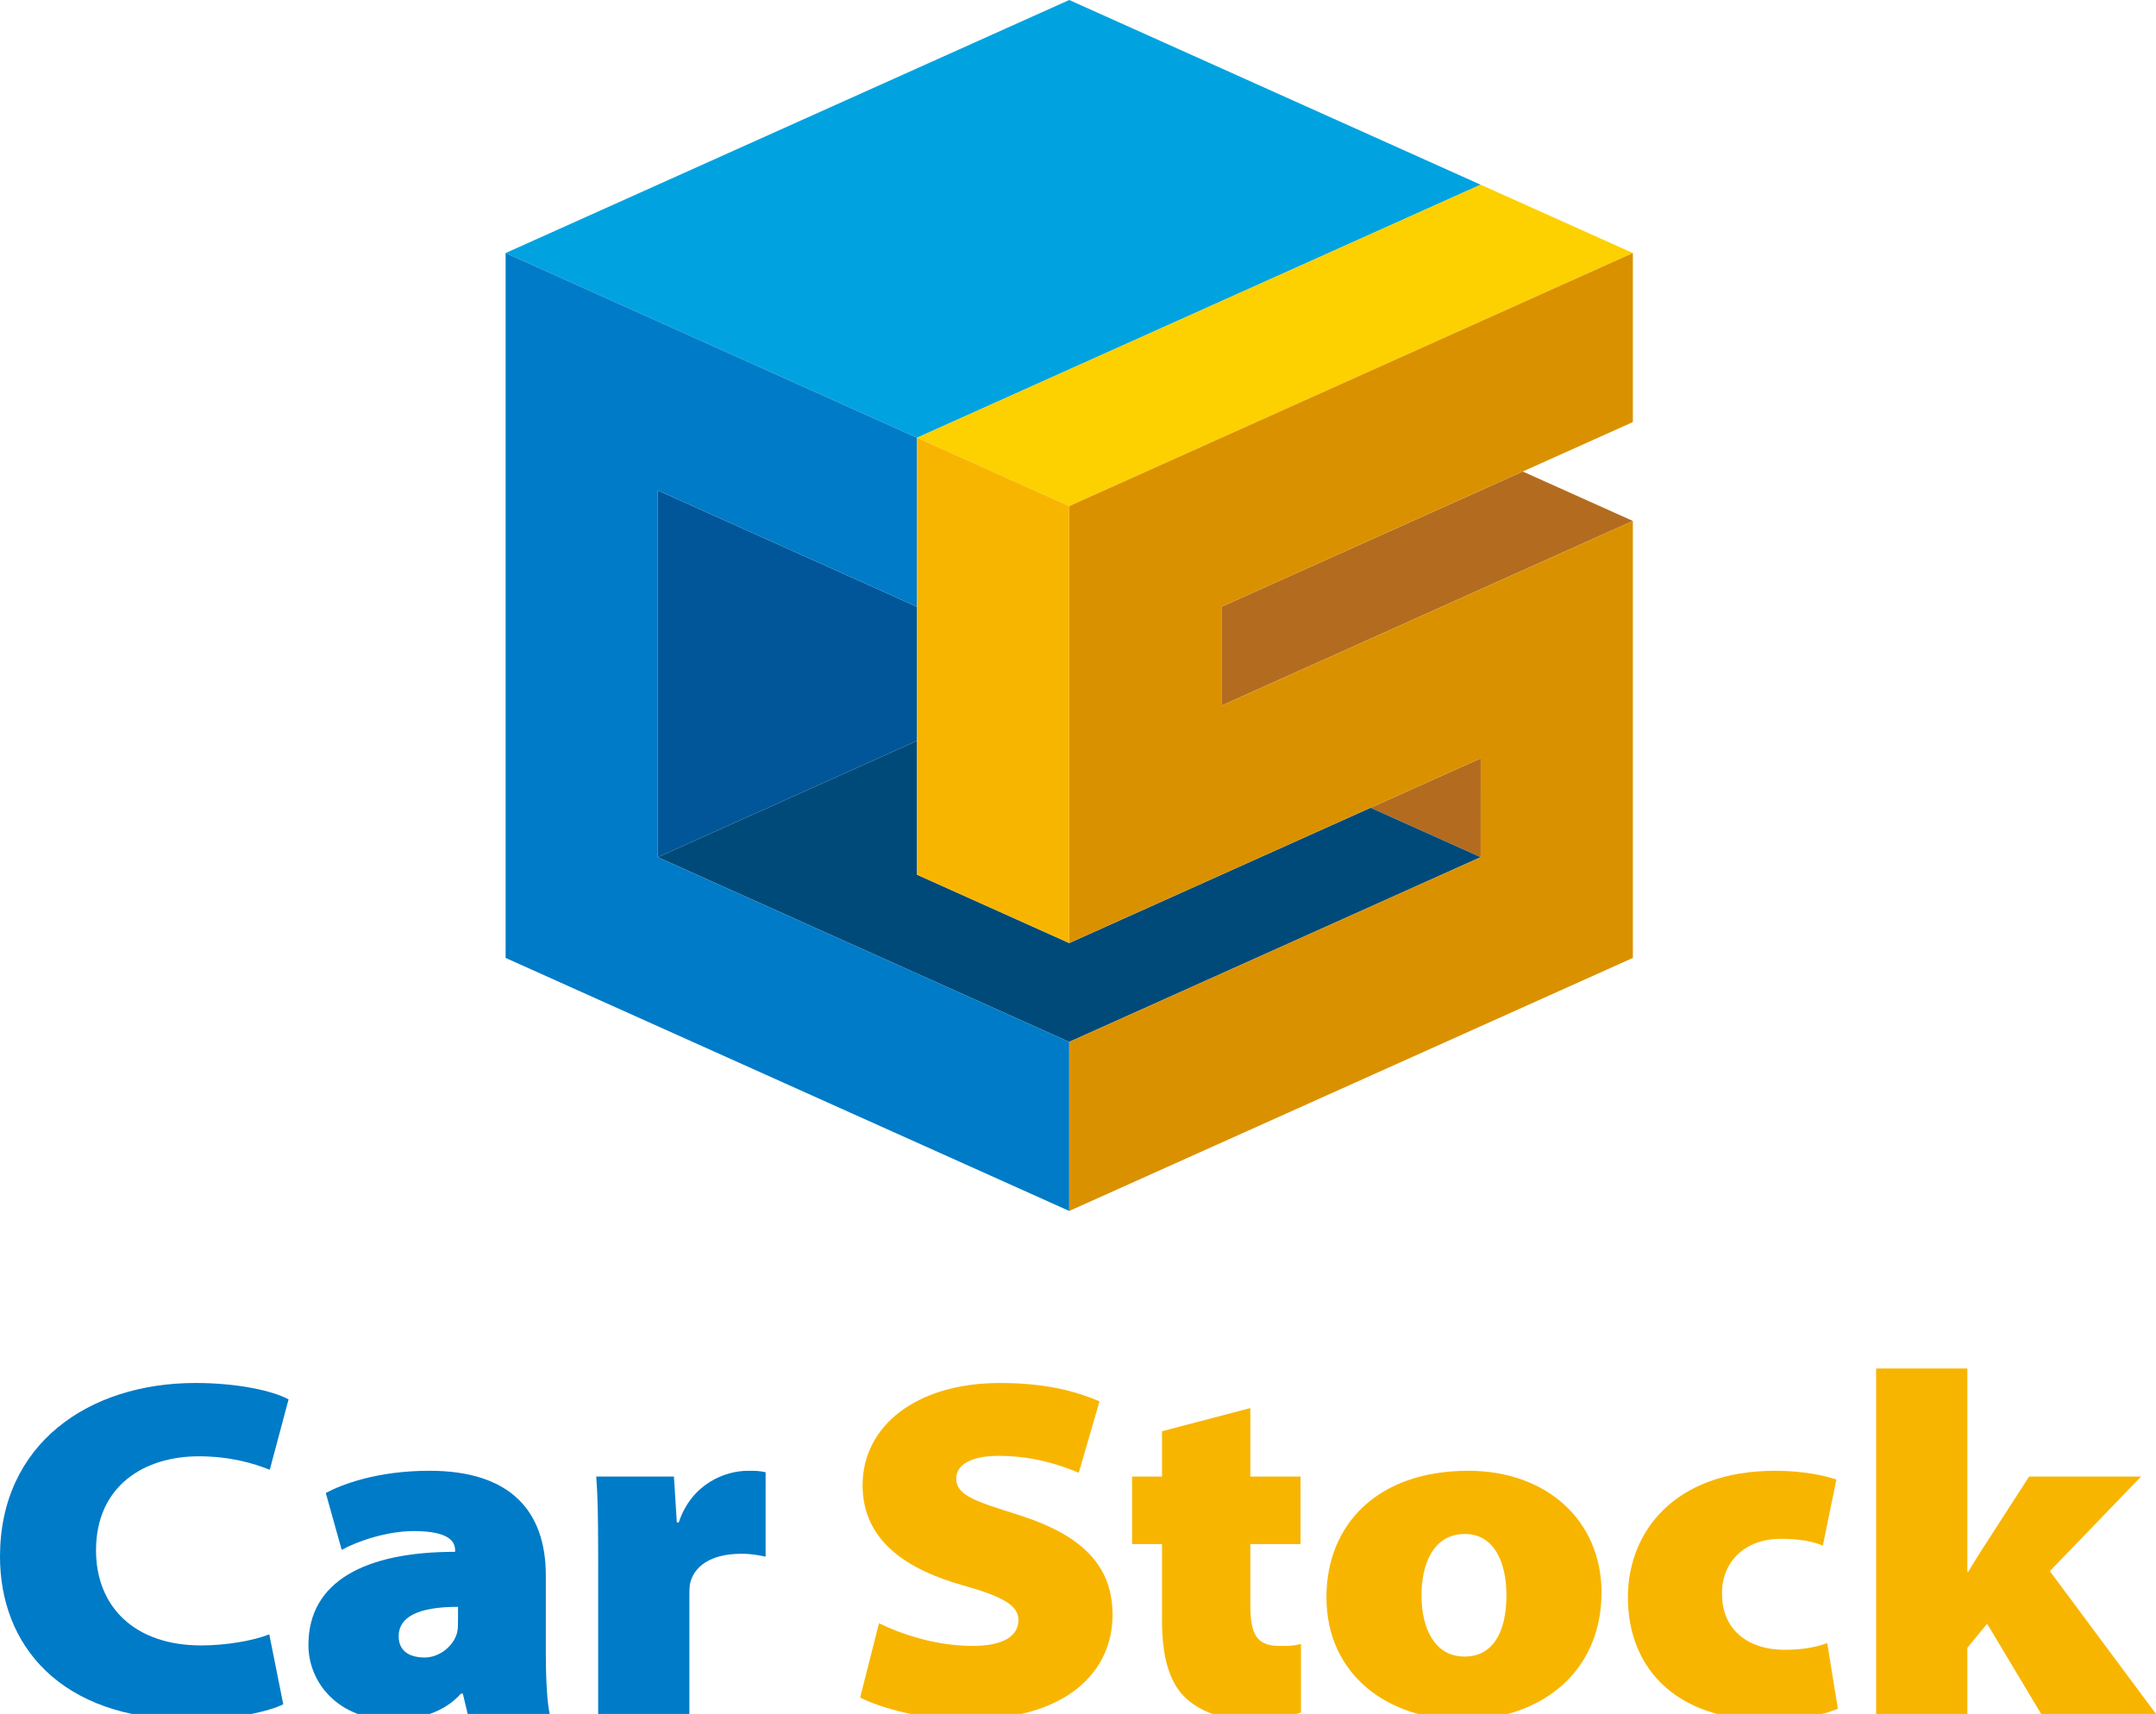
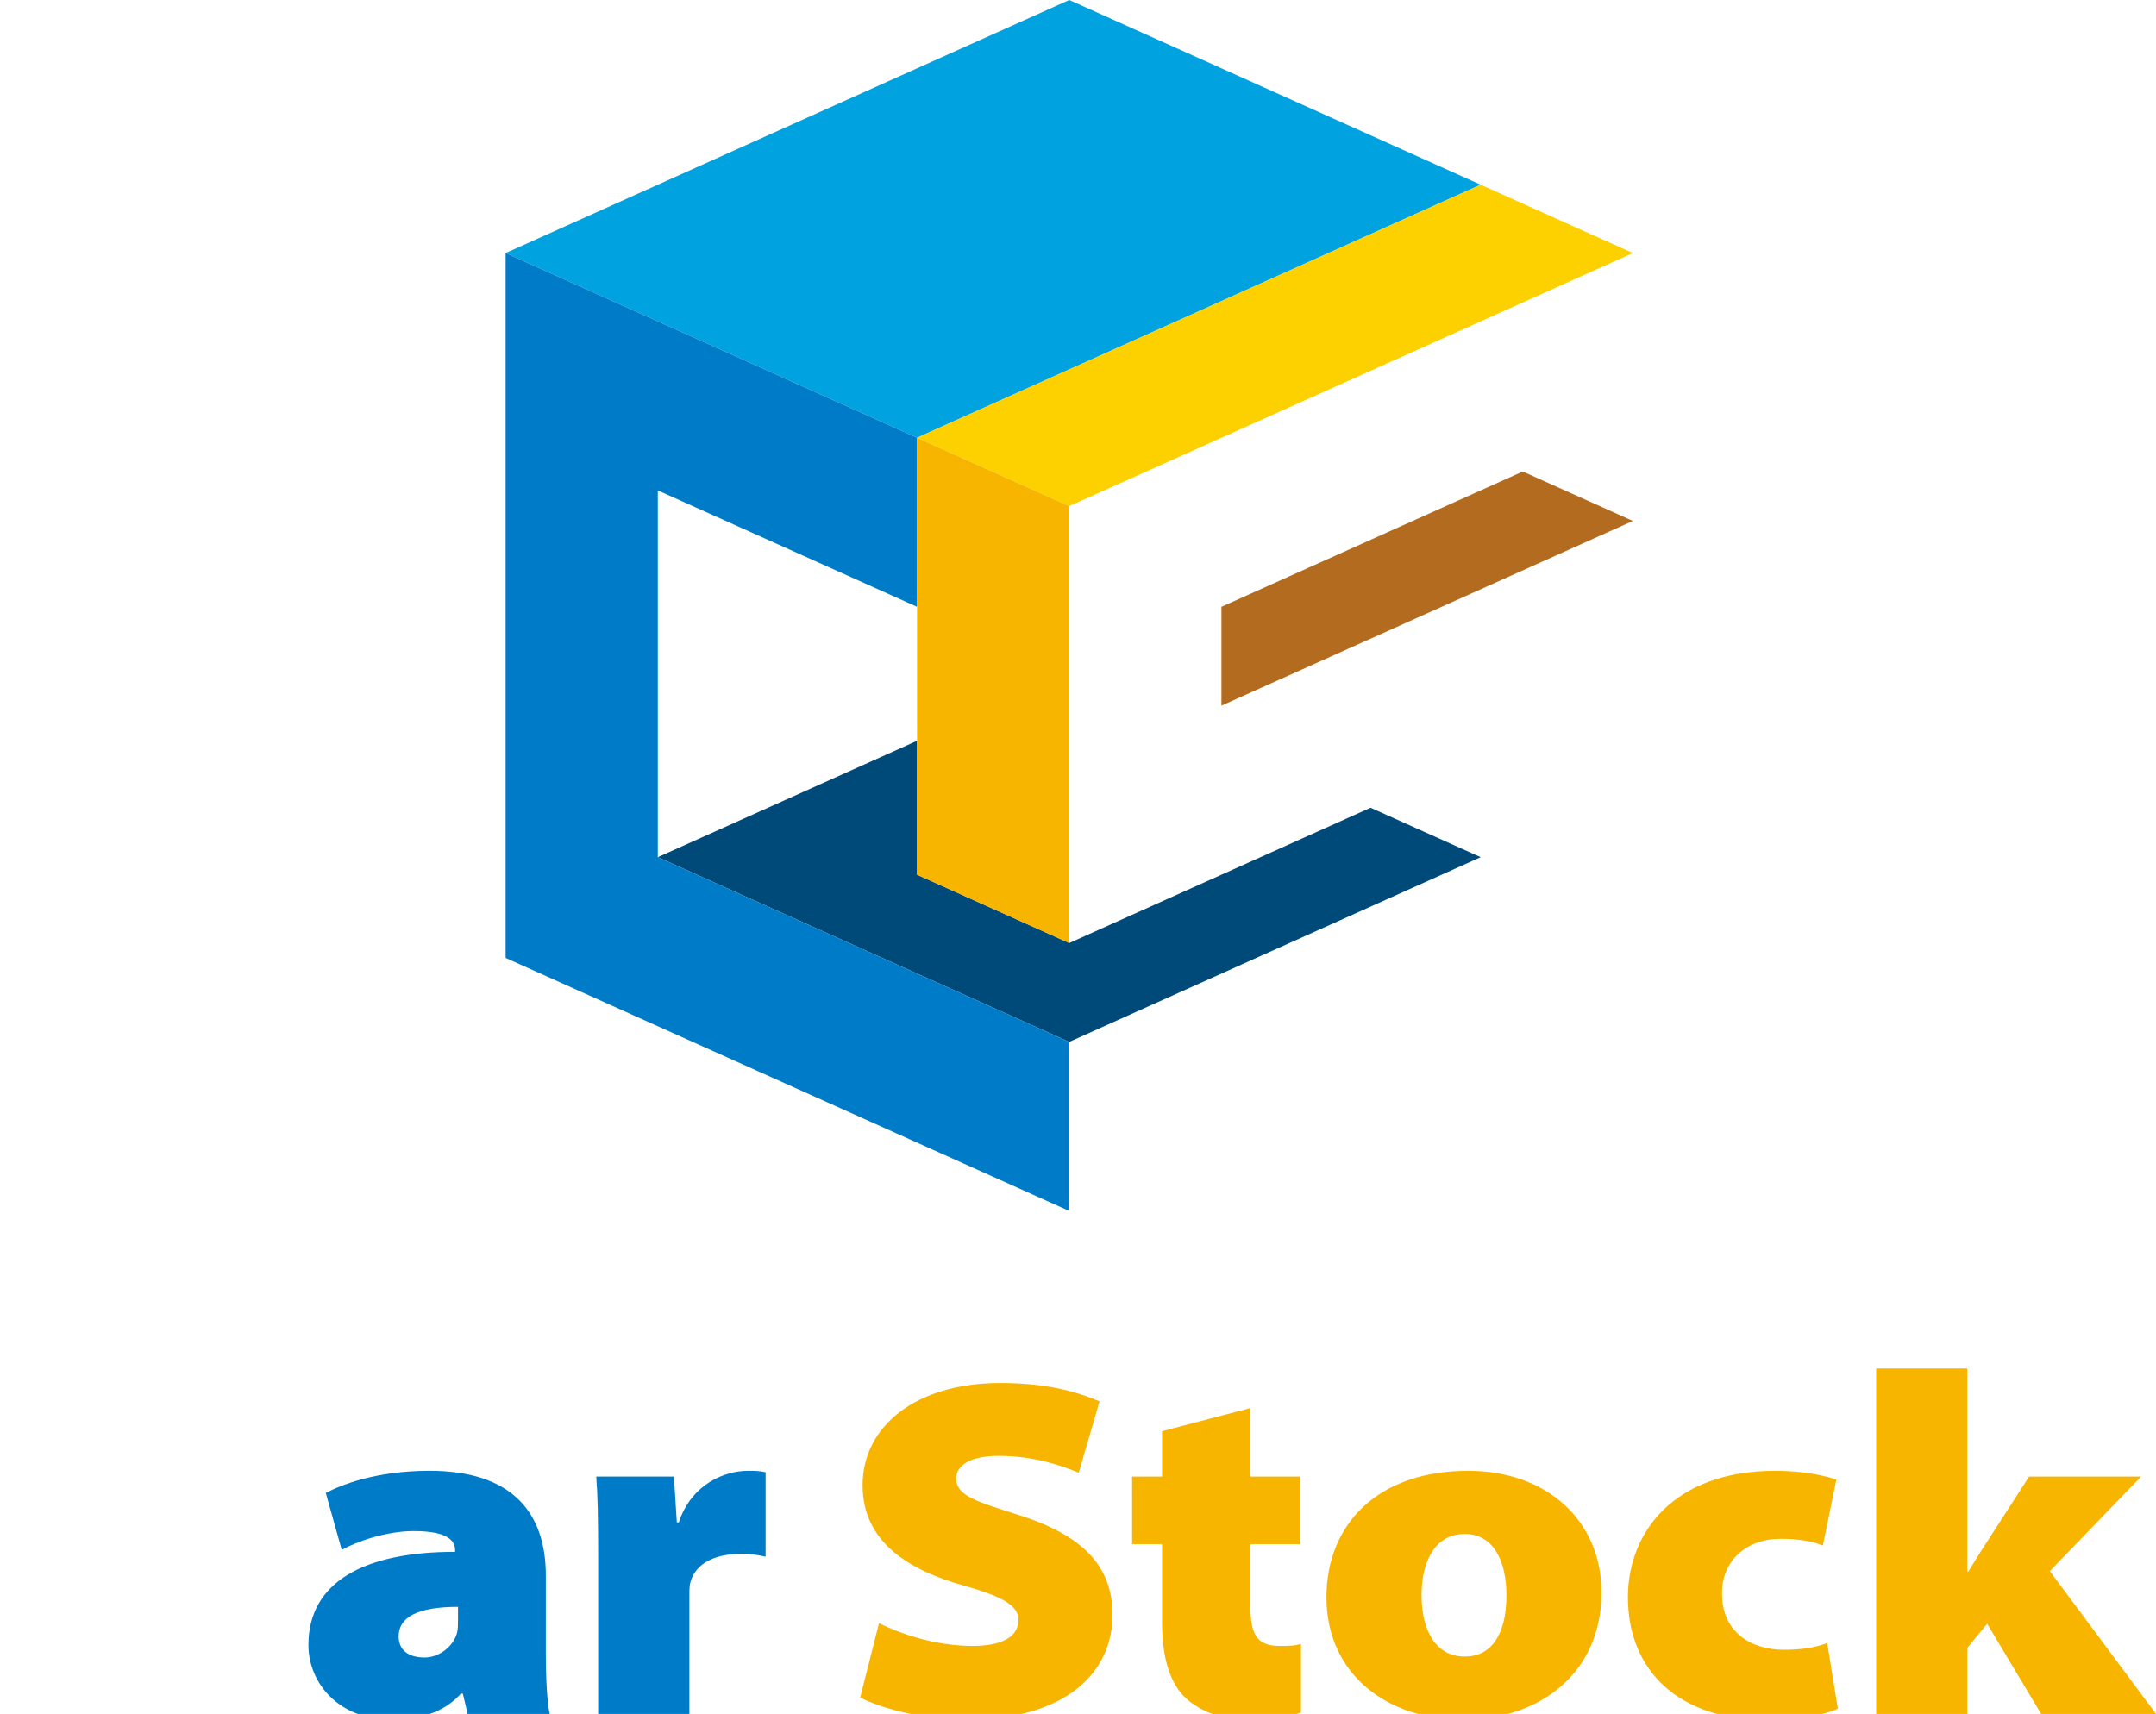
<svg xmlns="http://www.w3.org/2000/svg" version="1.1" x="0px" y="0px" width="205.542px" height="163.441px" viewBox="0 0 205.542 163.441" enable-background="new 0 0 205.542 163.441" xml:space="preserve">
  <g>
    <g>
-       <polygon fill="#B36C1F" points="141.161,81.741 130.663,77.027 141.162,72.313   " />
-       <polygon fill="#005698" points="87.428,70.642 62.711,81.741 62.711,46.765 87.428,57.864   " />
      <polygon fill="#00A3DF" points="141.158,17.614 87.427,41.743 48.203,24.13 101.936,0   " />
      <polygon fill="#004A7A" points="130.663,77.027 141.162,81.741 101.936,99.356 62.711,81.741 87.428,70.642 87.428,83.413     101.936,89.928   " />
      <polygon fill="#007BC7" points="87.428,57.864 87.427,41.743 48.203,24.13 48.203,91.348 101.936,115.477 101.936,99.356     62.711,81.741 62.711,46.765   " />
      <polygon fill="#FDD000" points="101.936,48.26 155.669,24.13 141.162,17.615 87.428,41.745   " />
      <polygon fill="#B36C1F" points="116.444,67.292 155.669,49.678 145.171,44.964 116.444,57.864   " />
-       <polygon fill="#DA9100" points="116.444,57.864 155.669,40.249 155.669,24.13 101.936,48.26 101.936,89.928 141.162,72.313     141.162,81.741 101.936,99.356 101.936,115.477 155.669,91.347 155.669,49.678 116.444,67.293   " />
      <polygon fill="#F8B500" points="101.936,89.928 87.428,83.413 87.428,41.745 101.936,48.26   " />
    </g>
    <g>
      <g>
-         <path fill="#007BC7" d="M27.005,162.521c-1.288,0.644-4.601,1.472-8.833,1.472C5.613,163.993,0,156.771,0,148.444     c0-10.766,8.465-16.563,18.632-16.563c4.002,0,7.361,0.736,8.879,1.564l-1.794,6.717c-1.564-0.645-3.865-1.289-6.763-1.289     c-5.198,0-9.799,2.807-9.799,8.972c0,5.337,3.634,9.063,10.029,9.063c2.392,0,5.014-0.461,6.486-1.059L27.005,162.521z" />
        <path fill="#007BC7" d="M52.038,157.829c0,2.393,0.138,4.6,0.368,5.612h-7.821l-0.46-1.933h-0.184     c-1.656,1.841-4.049,2.484-6.625,2.484c-4.968,0-7.913-3.45-7.913-7.131c0-6.072,5.428-8.879,13.985-8.879v-0.138     c0-0.828-0.552-1.841-3.957-1.841c-2.53,0-5.382,0.967-6.854,1.795l-1.519-5.429c1.472-0.782,4.831-2.116,9.891-2.116     c7.775,0,11.087,3.91,11.087,9.982V157.829z M43.665,153.228c-3.818,0-5.659,0.967-5.659,2.807c0,1.289,0.875,2.024,2.484,2.024     c1.334,0,2.714-1.012,3.083-2.347c0.092-0.367,0.092-0.828,0.092-1.242V153.228z" />
-         <path fill="#007BC7" d="M57.026,148.581c0-4.002-0.046-6.025-0.184-7.774h7.407l0.276,4.37h0.184     c1.242-3.727,4.462-4.922,6.579-4.922c0.736,0,1.058,0,1.702,0.138v8.052c-0.644-0.139-1.334-0.277-2.3-0.277     c-2.99,0-4.601,1.242-4.922,2.945c-0.046,0.367-0.046,0.736-0.046,1.104v11.226h-8.695V148.581z" />
+         <path fill="#007BC7" d="M57.026,148.581c0-4.002-0.046-6.025-0.184-7.774h7.407l0.276,4.37h0.184     c1.242-3.727,4.462-4.922,6.579-4.922c0.736,0,1.058,0,1.702,0.138v8.052c-0.644-0.139-1.334-0.277-2.3-0.277     c-2.99,0-4.601,1.242-4.922,2.945c-0.046,0.367-0.046,0.736-0.046,1.104v11.226h-8.695z" />
        <path fill="#F8B500" d="M83.798,154.792c2.07,1.013,5.382,2.162,8.925,2.162c2.898,0,4.371-0.92,4.371-2.484     c0-1.334-1.426-2.207-5.199-3.266c-5.291-1.473-9.661-4.187-9.661-9.569c0-5.612,5.061-9.753,13.111-9.753     c4.233,0,7.085,0.736,9.478,1.748l-1.979,6.809c-1.472-0.598-4.094-1.609-7.637-1.609c-2.576,0-4.048,0.828-4.048,2.162     c0,1.656,1.978,2.208,6.026,3.496c6.027,1.932,8.879,4.83,8.879,9.523c0,5.198-4.095,9.982-13.986,9.982     c-4.094,0-8.097-1.104-10.075-2.115L83.798,154.792z" />
        <path fill="#F8B500" d="M119.2,134.274v6.532h4.783v6.44H119.2v5.659c0,2.761,0.459,4.048,2.76,4.048c1.059,0,1.334,0,2.07-0.184     v6.533c-0.967,0.367-2.944,0.689-5.199,0.689c-2.622,0-4.784-1.012-5.98-2.254c-1.38-1.426-2.07-3.772-2.07-7.131v-7.361h-2.853     v-6.44h2.853v-4.324L119.2,134.274z" />
        <path fill="#F8B500" d="M139.431,163.993c-7.039,0-12.974-4.232-12.974-11.686c0-6.9,4.831-12.053,13.525-12.053     c7.499,0,12.698,4.784,12.698,11.594c0,7.729-5.936,12.145-13.204,12.145H139.431z M139.661,157.967     c2.484,0,3.956-2.07,3.956-5.843c0-3.174-1.196-5.843-3.956-5.843c-3.037,0-4.141,2.898-4.141,5.843     c0,3.221,1.287,5.843,4.094,5.843H139.661z" />
        <path fill="#F8B500" d="M175.21,162.936c-1.61,0.735-4.232,1.058-6.993,1.058c-8.005,0-13.02-4.555-13.02-11.686     c0-6.21,4.417-12.053,14.032-12.053c1.656,0,3.863,0.184,5.842,0.828l-1.288,6.303c-0.874-0.368-2.116-0.645-4.048-0.645     c-3.267,0-5.613,2.117-5.566,5.245c0,3.726,2.852,5.337,5.889,5.337c1.609,0,2.943-0.185,4.14-0.645L175.21,162.936z" />
        <path fill="#F8B500" d="M187.554,149.87h0.093c0.552-0.875,1.058-1.748,1.61-2.576l4.186-6.487h10.674l-8.695,9.017     l10.121,13.618h-10.949l-5.152-8.603l-1.887,2.3v6.303h-8.694v-32.94h8.694V149.87z" />
      </g>
    </g>
  </g>
</svg>